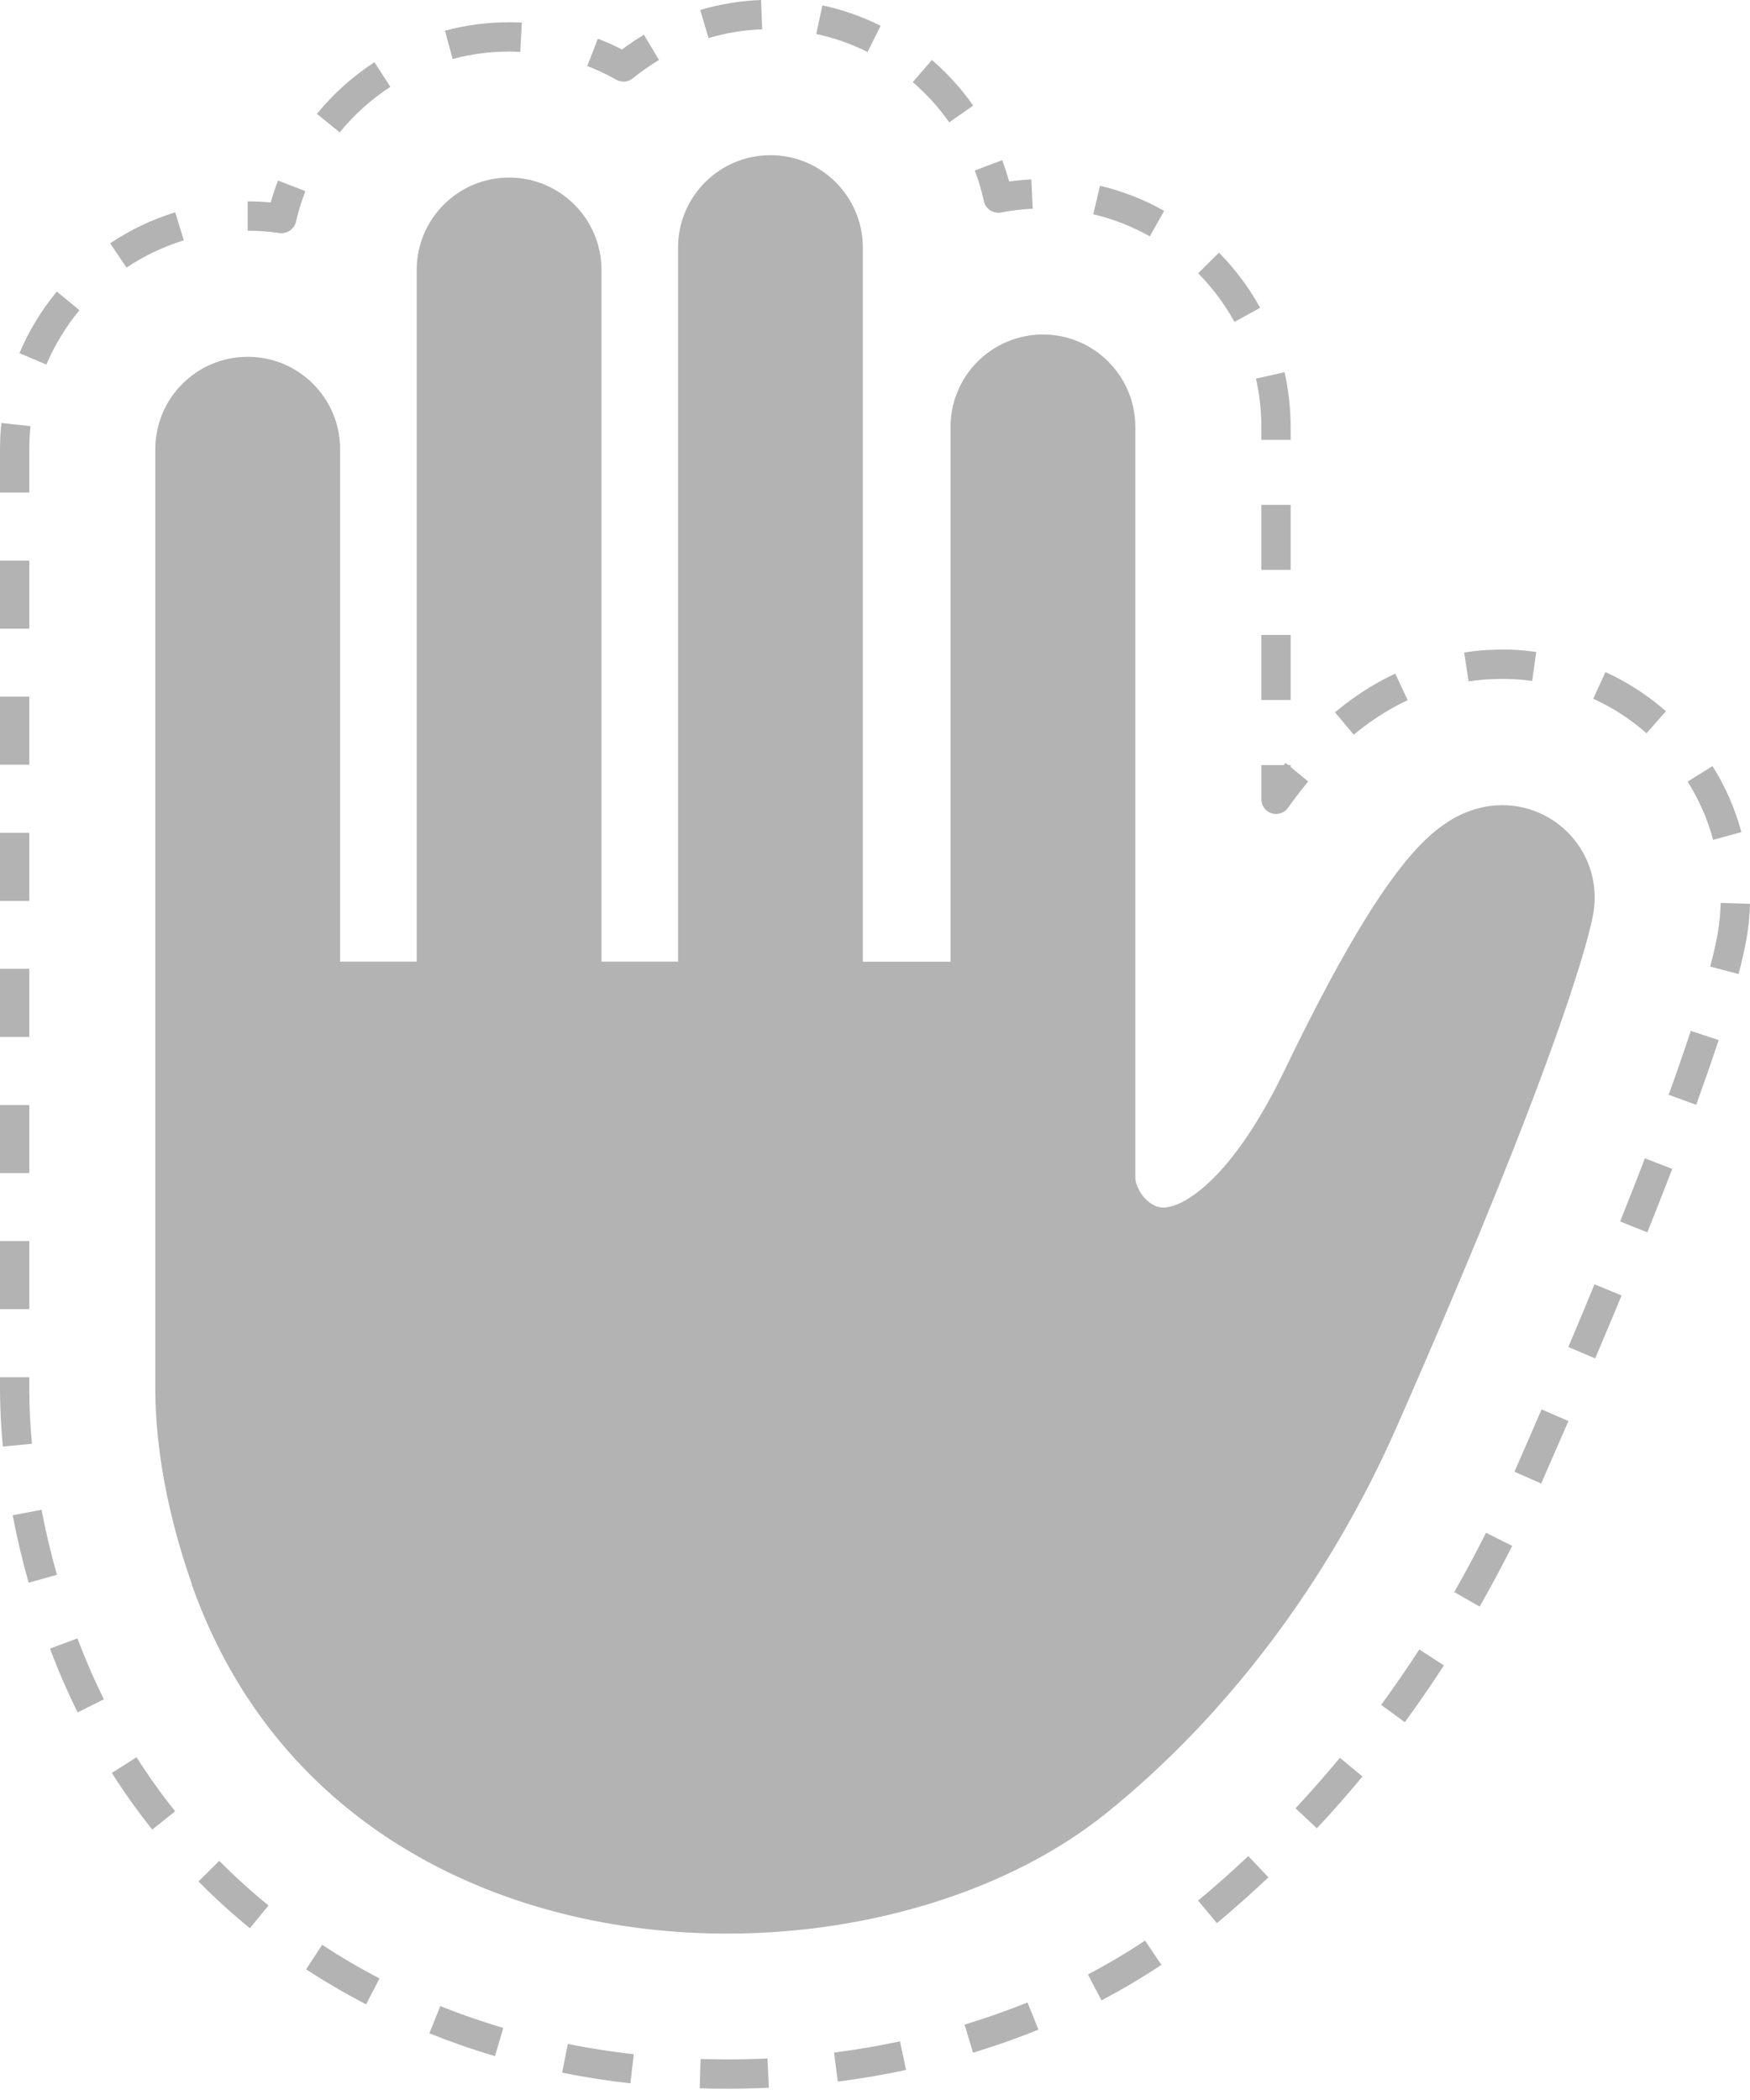
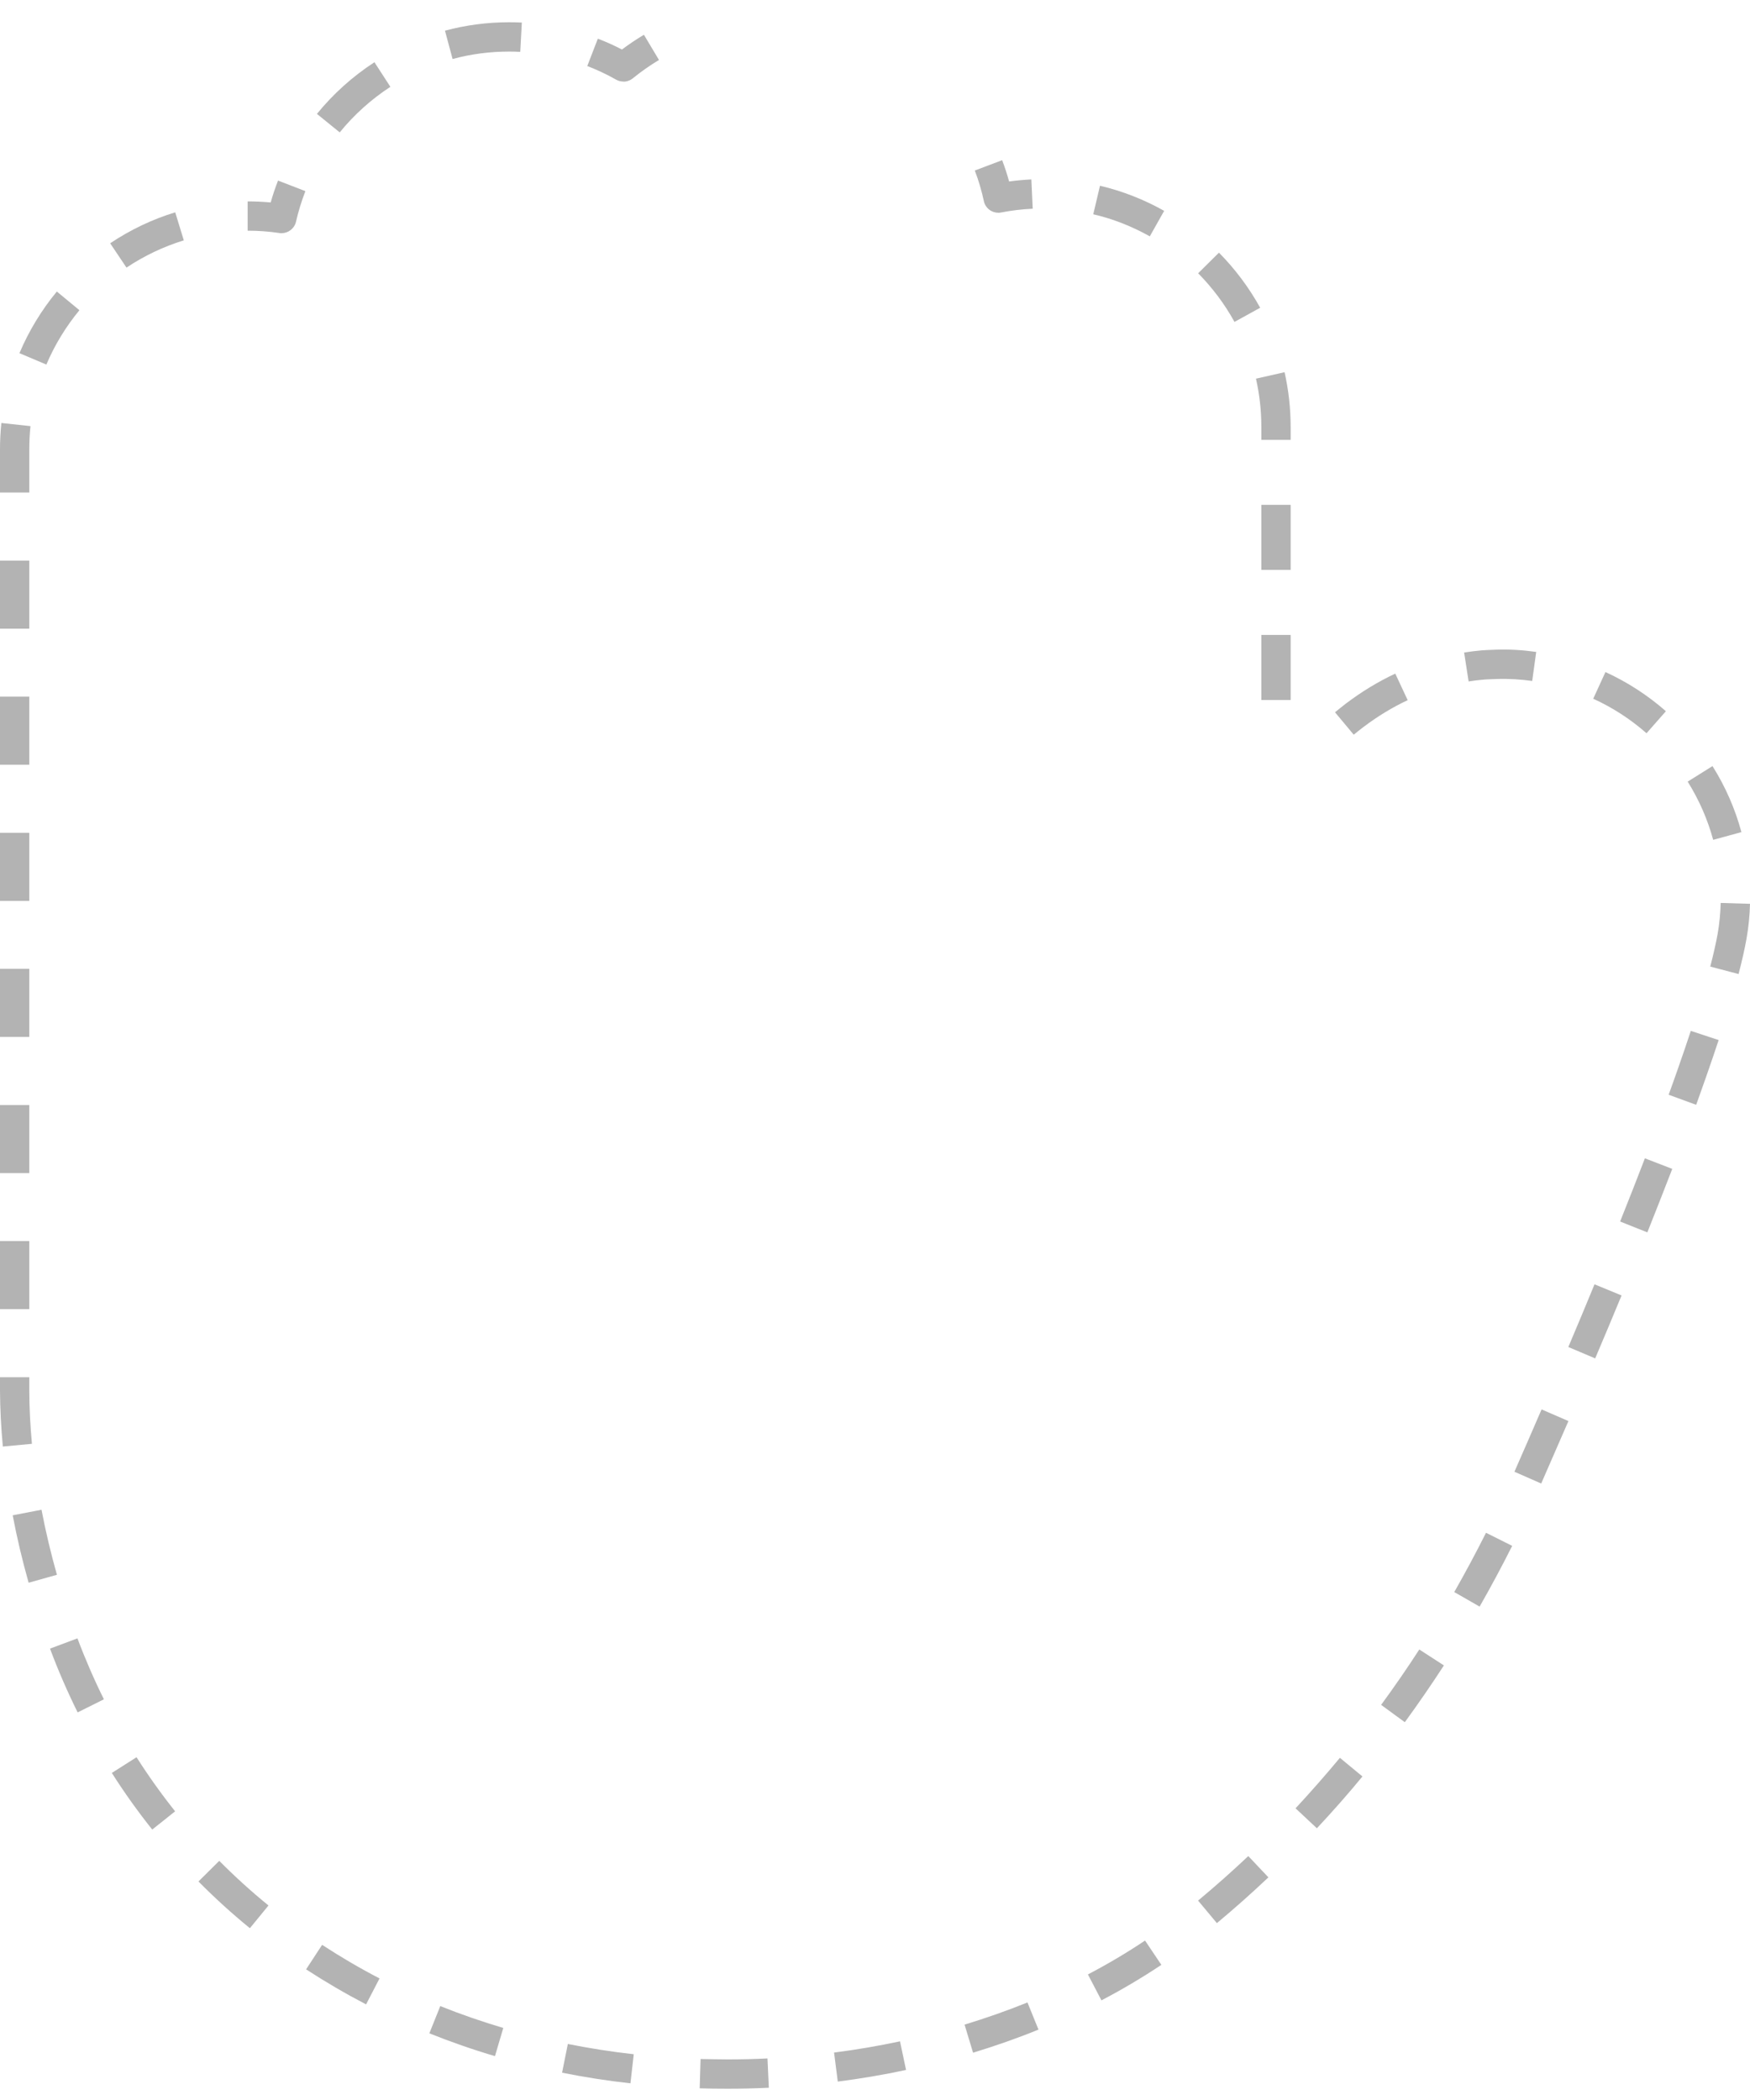
<svg xmlns="http://www.w3.org/2000/svg" width="90" height="108" viewBox="0 0 90 108" fill="none">
  <g opacity="0.6">
    <path d="M14.489 11.995C14.454 11.995 14.414 11.995 14.379 11.985C13.836 11.904 13.289 11.864 12.736 11.864V10.357C13.133 10.357 13.525 10.377 13.922 10.412C14.027 10.031 14.158 9.654 14.298 9.287L15.705 9.83C15.509 10.342 15.343 10.87 15.223 11.402C15.142 11.749 14.836 11.99 14.489 11.99V11.995Z" fill="#808080" />
    <path d="M17.469 6.806L16.299 5.857C17.143 4.822 18.137 3.928 19.257 3.2L20.076 4.465C19.092 5.108 18.212 5.897 17.469 6.811V6.806ZM23.276 3.034L22.884 1.577C23.954 1.291 25.059 1.145 26.174 1.145H26.179C26.4 1.145 26.621 1.15 26.837 1.16L26.756 2.667C26.566 2.657 26.37 2.652 26.179 2.652C25.194 2.652 24.22 2.778 23.281 3.034H23.276Z" fill="#808080" />
    <path d="M32.062 4.194C31.936 4.194 31.805 4.164 31.69 4.099C31.213 3.828 30.71 3.591 30.203 3.396L30.746 1.989C31.168 2.15 31.584 2.336 31.986 2.547C32.348 2.275 32.73 2.019 33.116 1.788L33.89 3.084C33.423 3.365 32.971 3.682 32.544 4.028C32.408 4.139 32.237 4.199 32.067 4.199L32.062 4.194Z" fill="#808080" />
-     <path d="M48.82 6.294C48.283 5.53 47.65 4.832 46.941 4.224L47.926 3.084C48.73 3.777 49.443 4.566 50.051 5.43L48.815 6.294H48.82ZM44.616 2.672C43.777 2.255 42.893 1.944 41.979 1.748L42.295 0.276C43.33 0.497 44.335 0.849 45.289 1.326L44.616 2.672ZM36.439 1.959L36.012 0.512C37.026 0.211 38.081 0.04 39.141 0L39.196 1.507C38.262 1.542 37.333 1.693 36.439 1.959Z" fill="#808080" />
    <path d="M51.333 10.94C50.987 10.94 50.675 10.699 50.6 10.347C50.484 9.81 50.329 9.282 50.133 8.77L51.539 8.238C51.675 8.594 51.795 8.961 51.896 9.333C52.278 9.282 52.659 9.247 53.041 9.227L53.111 10.734C52.564 10.759 52.011 10.824 51.474 10.93C51.424 10.94 51.379 10.945 51.328 10.945L51.333 10.94Z" fill="#808080" />
    <path d="M66.376 35.999H64.869V32.654H66.376V35.999ZM66.376 29.308H64.869V25.963H66.376V29.308ZM66.376 22.623H64.869V21.95C64.869 21.111 64.774 20.277 64.593 19.474L66.064 19.142C66.27 20.061 66.376 21.006 66.376 21.955V22.633V22.623ZM63.488 16.555C62.985 15.641 62.352 14.797 61.619 14.054L62.689 12.994C63.523 13.838 64.236 14.792 64.809 15.827L63.488 16.555ZM59.133 12.155C58.219 11.643 57.244 11.256 56.225 11.02L56.571 9.553C57.726 9.825 58.837 10.262 59.871 10.844L59.133 12.155Z" fill="#808080" />
-     <path d="M65.624 41.861C65.549 41.861 65.469 41.851 65.394 41.826C65.082 41.725 64.871 41.434 64.871 41.107V39.349H66.016C66.046 39.309 66.082 39.269 66.112 39.234L66.257 39.349H66.378V39.45L67.277 40.188C67.147 40.349 67.011 40.52 66.875 40.69C66.664 40.962 66.453 41.248 66.237 41.549C66.092 41.75 65.866 41.861 65.624 41.861Z" fill="#808080" />
    <path d="M37.42 107.419C36.933 107.419 36.456 107.414 35.984 107.399L36.029 105.892C36.491 105.907 36.953 105.902 37.42 105.912C38.099 105.912 38.787 105.897 39.47 105.862L39.54 107.369C38.832 107.404 38.119 107.419 37.42 107.419ZM32.428 107.143C31.242 107.012 30.062 106.827 28.907 106.596L29.203 105.119C30.313 105.34 31.453 105.521 32.593 105.646L32.423 107.143H32.428ZM43.086 107.053L42.895 105.561C44.036 105.415 45.176 105.219 46.286 104.983L46.597 106.455C45.447 106.701 44.267 106.902 43.086 107.053ZM25.451 105.742C24.306 105.405 23.171 105.008 22.081 104.571L22.643 103.17C23.693 103.592 24.783 103.969 25.883 104.295L25.456 105.742H25.451ZM50.043 105.566L49.606 104.124C50.706 103.788 51.796 103.406 52.841 102.984L53.408 104.38C52.323 104.822 51.188 105.219 50.048 105.566H50.043ZM18.831 103.085C17.771 102.532 16.731 101.924 15.742 101.281L16.566 100.021C17.51 100.638 18.504 101.221 19.519 101.748L18.826 103.085H18.831ZM56.648 102.879L55.95 101.543C56.975 101.005 57.959 100.422 58.888 99.8L59.727 101.05C58.753 101.698 57.718 102.316 56.648 102.874V102.879ZM12.854 99.167C11.929 98.413 11.04 97.605 10.207 96.761L11.276 95.701C12.075 96.505 12.924 97.278 13.808 97.996L12.854 99.162V99.167ZM62.58 98.9L61.616 97.745C62.49 97.017 63.359 96.248 64.198 95.455L65.232 96.55C64.373 97.364 63.479 98.157 62.58 98.906V98.9ZM7.831 94.094C7.092 93.169 6.394 92.19 5.751 91.18L7.022 90.372C7.635 91.336 8.303 92.27 9.006 93.154L7.826 94.094H7.831ZM67.728 94.028L66.629 92.999C67.407 92.16 68.176 91.286 68.909 90.402L70.069 91.361C69.321 92.27 68.532 93.164 67.728 94.023V94.028ZM72.244 88.568L71.029 87.679C71.707 86.755 72.365 85.801 72.993 84.831L74.258 85.65C73.615 86.64 72.942 87.619 72.249 88.568H72.244ZM3.993 88.066C3.471 87.011 2.989 85.906 2.572 84.786L3.983 84.259C4.385 85.329 4.842 86.383 5.344 87.393L3.993 88.066ZM76.097 82.626L74.791 81.878C75.358 80.878 75.911 79.854 76.423 78.829L77.769 79.502C77.242 80.552 76.679 81.602 76.097 82.621V82.626ZM1.472 81.396C1.145 80.24 0.869 79.075 0.653 77.93L2.135 77.644C2.346 78.749 2.612 79.874 2.928 80.989L1.477 81.396H1.472ZM79.266 76.297L77.885 75.69C78.367 74.595 78.829 73.53 79.281 72.485L80.662 73.083C80.21 74.128 79.743 75.198 79.261 76.297H79.266ZM0.146 74.394C0.055 73.414 0.005 72.445 0 71.511V70.828H1.507V71.511C1.507 72.395 1.557 73.319 1.642 74.253L0.141 74.394H0.146ZM82.044 69.863L80.657 69.275C81.125 68.165 81.577 67.096 82.004 66.051L83.395 66.623C82.963 67.668 82.511 68.748 82.039 69.858L82.044 69.863ZM1.507 67.327H0V63.826H1.507V67.327ZM84.721 63.379L83.32 62.821C83.772 61.691 84.199 60.606 84.595 59.571L86.002 60.114C85.6 61.154 85.173 62.243 84.721 63.379ZM1.507 60.33H0V56.829H1.507V60.33ZM87.232 56.819L85.816 56.301C85.987 55.829 86.153 55.367 86.308 54.92C86.544 54.247 86.76 53.614 86.956 53.017L88.388 53.489C88.187 54.091 87.971 54.734 87.73 55.417C87.569 55.87 87.403 56.337 87.232 56.819ZM1.507 53.328H0V49.827H1.507V53.328ZM89.412 50.093L87.956 49.711C88.121 49.078 88.247 48.511 88.337 48.024C88.428 47.501 88.478 46.964 88.493 46.437L90 46.482C89.985 47.084 89.925 47.692 89.819 48.285C89.724 48.822 89.588 49.415 89.412 50.093ZM1.507 46.331H0V42.83H1.507V46.331ZM88.106 43.192C87.82 42.137 87.378 41.132 86.795 40.198L88.071 39.399C88.734 40.454 89.237 41.599 89.558 42.795L88.106 43.192ZM1.507 39.329H0V35.828H1.507V39.329ZM69.622 37.787L68.658 36.632C68.839 36.481 69.024 36.336 69.21 36.19C70.034 35.567 70.868 35.06 71.757 34.643L72.395 36.009C71.601 36.381 70.858 36.833 70.119 37.39C69.949 37.521 69.783 37.651 69.617 37.787H69.622ZM84.681 37.712C83.857 36.988 82.938 36.391 81.938 35.934L82.566 34.562C83.696 35.08 84.741 35.758 85.675 36.577L84.681 37.707V37.712ZM75.529 35.045L75.298 33.558C75.599 33.513 75.901 33.472 76.202 33.447C76.318 33.437 76.428 33.432 76.544 33.427L76.941 33.412C77.654 33.387 78.322 33.432 79.005 33.528L78.799 35.02C78.201 34.939 77.594 34.899 77.001 34.919L76.604 34.934C76.508 34.934 76.418 34.944 76.328 34.949C76.061 34.969 75.795 35.004 75.529 35.045ZM1.507 32.332H0V28.831H1.507V32.332ZM1.507 25.33H0V23.1C0 22.653 0.025 22.196 0.07 21.754L1.567 21.915C1.527 22.307 1.507 22.703 1.507 23.1V25.33ZM2.386 18.75L1 18.163C1.482 17.023 2.13 15.953 2.923 14.993L4.084 15.953C3.385 16.802 2.813 17.741 2.386 18.745V18.75ZM6.505 13.763L5.666 12.512C6.701 11.819 7.826 11.281 9.011 10.92L9.453 12.361C8.408 12.683 7.414 13.155 6.505 13.763Z" fill="#808080" />
-     <path d="M9.867 81.471C8.601 77.855 7.998 74.439 7.988 71.491V70.34C7.988 69.502 7.988 69.19 7.988 69.19V23.1C7.988 20.473 10.118 18.349 12.74 18.349C15.362 18.349 17.492 20.478 17.492 23.1V49.455H21.43V13.883C21.43 11.261 23.559 9.132 26.181 9.132C28.808 9.132 30.933 11.261 30.933 13.883V49.455H34.871V12.733C34.871 10.111 37 7.981 39.622 7.981C42.244 7.981 44.374 10.111 44.374 12.733V49.46H48.885V21.955C48.885 19.333 51.014 17.203 53.636 17.203C56.258 17.203 58.388 19.333 58.388 21.955V54.212V60.551C58.368 60.732 58.544 61.284 58.88 61.626C59.041 61.801 59.217 61.922 59.367 61.997C59.523 62.068 59.649 62.098 59.824 62.103C59.98 62.103 60.191 62.078 60.523 61.947C61.015 61.751 61.798 61.274 62.783 60.194C63.762 59.119 64.903 57.447 66.063 55.041C68.755 49.46 70.583 46.492 72 44.663C72.718 43.749 73.331 43.101 74.049 42.554C74.411 42.283 74.803 42.036 75.265 41.836C75.727 41.635 76.269 41.474 76.862 41.424L77.264 41.409C78.59 41.409 79.851 41.961 80.76 42.946C81.759 44.031 82.191 45.502 81.945 46.959C81.875 47.366 81.584 48.832 80.197 52.795C78.811 56.754 76.315 63.193 71.814 73.419C68.328 81.325 63.084 88.267 56.886 93.255C52.009 97.183 44.791 99.443 37.387 99.443C26.076 99.443 14.332 94.164 9.862 81.486L9.867 81.471Z" fill="#808080" />
  </g>
</svg>